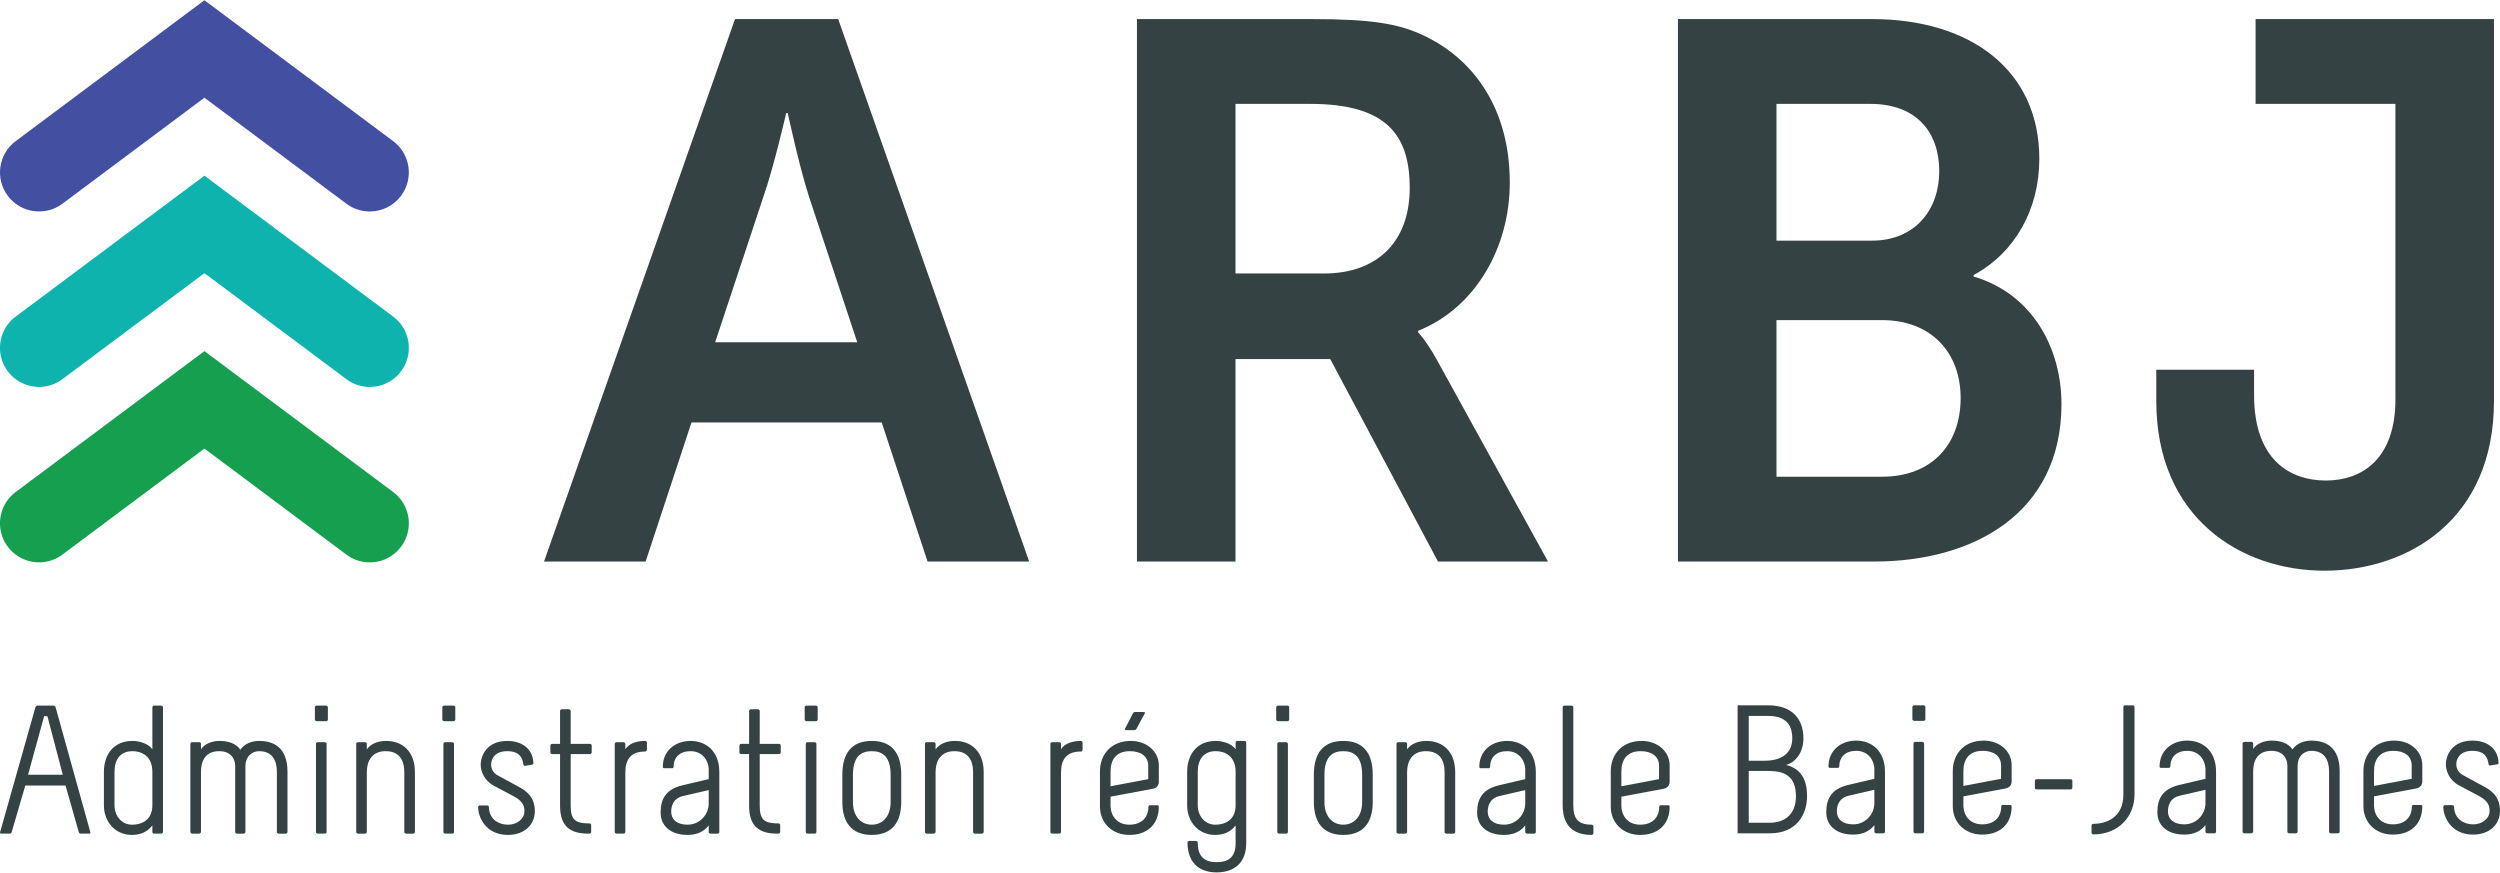
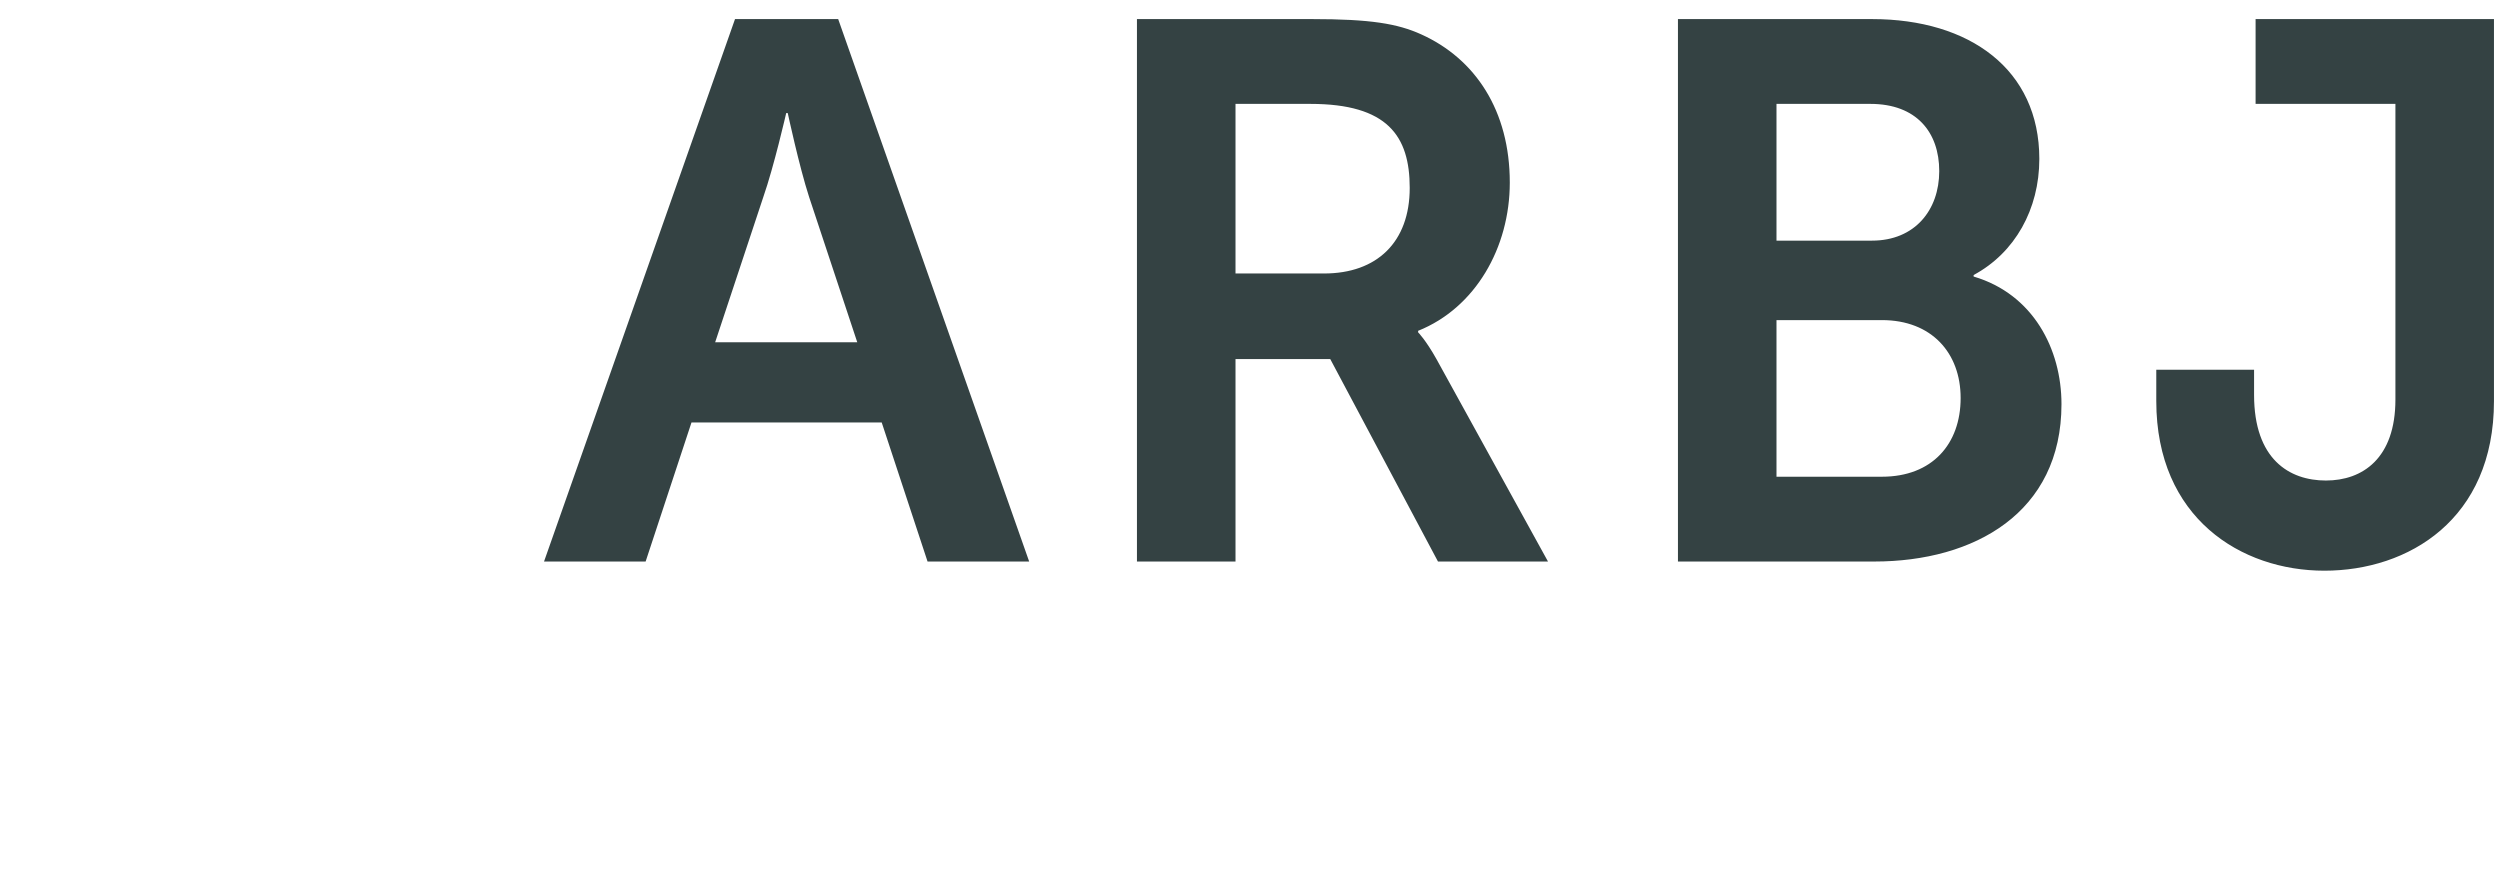
<svg xmlns="http://www.w3.org/2000/svg" viewBox="0 0 2400 838" xml:space="preserve" style="fill-rule:evenodd;clip-rule:evenodd;stroke-linejoin:round;stroke-miterlimit:2">
  <path d="M846.442 405.579H663.825L619.8 539.063h-97.529l183.35-520.746h99.033l183.35 520.746H890.45l-44.008-133.484Zm-91.684-297.05s-11.737 51.334-22 80.671l-46.204 139.367h136.417L776.767 189.2c-9.538-29.337-20.534-80.671-20.534-80.671h-1.475ZM1091.47 18.317h167.97c56.47 0 82.15 4.391 104.89 14.654 52.07 23.471 85.07 73.358 85.07 142.296 0 62.345-33 120.287-88.01 142.304v1.454s7.34 7.325 17.6 25.667l107.09 194.371h-105.62l-103.42-194.371h-90.95v194.371h-94.62V18.317Zm179.7 244.225c50.62 0 82.16-30.067 82.16-82.146 0-49.871-21.29-80.663-95.35-80.663h-71.89v162.809h85.08ZM1610.83 18.317h186.29c93.88 0 160.63 48.404 160.63 134.216 0 48.405-23.47 90.213-63.08 111.484v1.466c57.21 16.875 84.35 69.688 84.35 122.496 0 104.138-83.62 151.084-179.7 151.084h-188.49V18.317Zm186.29 212.691c41.08 0 64.55-29.337 64.55-66.737 0-37.417-22-64.538-66.02-64.538h-90.22v131.275h91.69Zm9.54 226.638c48.4 0 75.55-31.542 75.55-75.538 0-43.283-27.88-74.816-75.55-74.816h-101.23v150.354h101.23ZM2070.03 354.971h93.88v24.187c0 61.63 33.74 82.146 68.96 82.146 35.2 0 66.73-21.258 66.73-77.729V99.733h-134.23V18.317h228.84v366.716c0 113.688-82.15 162.834-162.82 162.834-79.96 0-161.36-50.621-161.36-162.834v-30.062Z" style="fill:#344243;fill-rule:nonzero" />
-   <path d="M354.95 203.017c-7.808.004-15.667-2.425-22.4-7.446L196.238 93.8 59.925 195.571c-16.592 12.371-40.087 8.979-52.479-7.617-12.379-16.596-8.975-40.092 7.625-52.483L196.238.217l181.166 135.254c16.6 12.391 20.008 35.887 7.621 52.483-7.358 9.859-18.646 15.063-30.075 15.063Z" style="fill:#434fa1;fill-rule:nonzero" />
-   <path d="M354.95 371.442a37.338 37.338 0 0 1-22.4-7.446L196.238 262.225 59.925 363.996c-16.592 12.379-40.067 8.979-52.479-7.617-12.379-16.596-8.975-40.087 7.625-52.483l181.167-135.258 181.166 135.258c16.6 12.396 20.008 35.887 7.621 52.483-7.358 9.859-18.646 15.063-30.075 15.063Z" style="fill:#0db3ac;fill-rule:nonzero" />
-   <path d="M354.95 539.863a37.31 37.31 0 0 1-22.4-7.451l-136.312-101.77-136.313 101.77c-16.592 12.38-40.067 8.98-52.479-7.616-12.379-16.592-8.975-40.083 7.625-52.479l181.167-135.259 181.166 135.259c16.6 12.396 20.008 35.887 7.621 52.479-7.358 9.858-18.646 15.067-30.075 15.067Z" style="fill:#159f4e;fill-rule:nonzero" />
-   <path d="M45.525 687.583h-3.163l-15.449 56.175h33.358l-14.746-56.175Zm5.792-10.183s1.579 0 2.104 1.758l33.358 119.9c.346 1.23-1.058 1.23-1.058 1.23h-8.596c-.529 0-1.233-.526-1.583-1.755l-12.638-44.416H24.283l-12.995 44.416c-.35 1.229-1.05 1.755-1.575 1.755H1.108s-1.4 0-1.054-1.23l33.884-119.9c.529-1.758 1.933-1.758 1.933-1.758h15.446ZM146.271 740.95c0-15.267-10.534-19.833-18.963-19.833-11.758 0-17.375 7.9-17.375 19.833v32.129c0 10.358 7.021 18.609 16.675 18.609 11.413 0 19.663-5.971 19.663-18.609V740.95Zm10.183 57.583c0 1.755-1.758 1.755-1.758 1.755h-6.846s-1.579 0-1.579-1.755v-6.145c-5.617 7.549-13.517 9.133-19.663 9.133-15.8 0-26.858-12.296-26.858-28.442V740.95c0-16.325 9.129-29.667 27.558-29.667 6.85 0 15.805 2.984 18.963 8.075v-40.2c0-1.758 1.579-1.758 1.579-1.758h7.021c.879 0 1.583.704 1.583 1.758v119.375ZM192.95 719.358c2.983-4.912 10.179-8.075 17.729-8.075 7.725 0 15.8 2.104 20.013 8.43 4.041-5.8 11.233-8.43 18.083-8.43 13.338 0 27.208 5.792 27.208 29.496v57.754c0 1.755-1.754 1.755-1.754 1.755h-6.671s-1.758 0-1.758-1.755v-57.754c0-11.408-4.913-19.662-17.025-19.662-7.375 0-13.167 5.616-13.167 14.216v63.2c0 1.755-1.754 1.755-1.754 1.755h-6.321s-1.758 0-1.758-1.755v-63.2c0-7.02-4.388-14.216-15.271-14.216-14.046 0-17.554 10.354-17.554 19.662v57.754c0 1.755-1.929 1.755-1.929 1.755h-6.5s-1.754 0-1.754-1.755v-84.266c0-1.75 1.579-1.75 1.579-1.75h7.021s1.583 0 1.583 1.75v5.091ZM303.346 714.267c0-1.75 1.579-1.75 1.579-1.75h6.846s1.754 0 1.754 1.75v84.266c0 1.755-1.575 1.755-1.575 1.755h-6.85s-1.754 0-1.754-1.755v-84.266Zm11.412-23.696c0 1.75-1.579 1.75-1.579 1.75h-9.129s-1.758 0-1.758-1.75v-11.413c0-1.758 1.579-1.758 1.579-1.758H313s1.758 0 1.758 1.758v11.413ZM341.962 714.267c0-1.75 1.575-1.75 1.575-1.75h7.026s1.579 0 1.579 1.75v5.091c4.037-5.616 11.058-8.075 18.608-8.075 15.8 0 27.563 10.359 27.563 29.846v57.404c0 1.755-1.755 1.755-1.755 1.755h-6.675s-1.754 0-1.754-1.755v-57.404c0-11.412-4.912-20.012-17.908-20.012-14.042 0-18.079 10.708-18.079 20.012v57.404c0 1.755-1.929 1.755-1.929 1.755h-6.496s-1.755 0-1.755-1.755v-84.266ZM425.683 714.267c0-1.75 1.579-1.75 1.579-1.75h6.846s1.755 0 1.755 1.75v84.266c0 1.755-1.58 1.755-1.58 1.755h-6.846s-1.754 0-1.754-1.755v-84.266Zm11.409-23.696c0 1.75-1.579 1.75-1.579 1.75h-9.13s-1.754 0-1.754-1.75v-11.413c0-1.758 1.579-1.758 1.579-1.758h9.13s1.754 0 1.754 1.758v11.413ZM504.317 735.158c-1.23.175-1.755-.35-1.93-1.583-.704-5.792-3.512-12.458-15.45-12.458-13.516 0-15.445 9.304-15.445 12.637 0 3.688 1.404 8.075 6.496 10.713 8.599 4.562 12.462 6.841 21.241 11.579 12.463 6.85 14.221 15.629 14.221 22.825 0 12.291-9.483 22.65-25.808 22.65-21.417 0-28.617-17.209-28.617-26.513 0-1.754 1.583-1.754 1.583-1.754h7.021s1.754 0 1.754 1.754c0 9.304 7.021 16.68 18.609 16.68 7.9 0 15.45-5.271 15.45-12.817 0-4.388-.88-9.479-10.184-14.396l-19.133-10.179c-9.304-4.917-12.637-13.871-12.637-20.188 0-8.779 5.966-22.825 25.449-22.825 12.992 0 24.23 6.496 25.109 20.717 0 .879.171 1.754-1.404 2.108l-6.325 1.05ZM564.696 800.288c-17.379 0-27.033-7.021-27.033-26.684v-49.679h-7.551c-1.758 0-1.758-1.583-1.758-1.583v-6.492s0-1.754 1.758-1.754h7.551v-31.425c0-1.759 1.579-1.759 1.579-1.759h6.846s1.754 0 1.754 1.759v31.425h18.433c1.758 0 1.758 1.575 1.758 1.575v6.496s0 1.758-1.758 1.758h-18.433v49.679c0 13.871 5.091 16.679 16.854 16.854h1.054c1.754 0 1.754 1.575 1.754 1.575v6.5s0 1.755-1.754 1.755h-1.054ZM621.037 719.533s0 1.934-1.758 1.934c-13.167 0-18.958 7.025-18.958 20.187v56.879c0 1.755-1.929 1.755-1.929 1.755h-6.496s-1.754 0-1.754-1.755v-84.266c0-1.75 1.754-1.75 1.754-1.75h6.496s1.929 0 1.929 1.75v5.091c3.687-6.316 12.637-8.075 18.958-8.075 1.758 0 1.758 1.759 1.758 1.759v6.491ZM655.954 764.125c-10.179 2.283-11.583 10.358-11.583 14.925 0 8.246 6.146 12.638 15.625 12.638 11.933 0 20.358-9.83 20.358-20.367v-12.813l-24.4 5.617Zm24.4 28.263c-5.617 7.549-14.216 9.133-20.358 9.133-16.329 0-25.804-8.779-25.804-21.421 0-12.992 4.912-22.296 20.712-26.158l25.45-5.971v-9.65c-.525-9.829-7.191-17.204-17.375-17.204-10.533 0-16.325 5.97-16.325 15.095 0 .88-1.054 1.23-1.054 1.23h-8.429s-.875-.35-.875-1.23c0-15.27 11.587-24.929 26.683-24.929 14.396 0 27.563 9.479 27.563 29.846v57.404c0 1.755-1.58 1.755-1.58 1.755h-6.849s-1.759 0-1.759-1.755v-6.145ZM746.179 800.288c-17.379 0-27.037-7.021-27.037-26.684v-49.679h-7.55c-1.755 0-1.755-1.583-1.755-1.583v-6.492s0-1.754 1.755-1.754h7.55v-31.425c0-1.759 1.579-1.759 1.579-1.759h6.846s1.758 0 1.758 1.759v31.425h18.429c1.758 0 1.758 1.575 1.758 1.575v6.496s0 1.758-1.758 1.758h-18.429v49.679c0 13.871 5.092 16.679 16.854 16.854h1.05c1.759 0 1.759 1.575 1.759 1.575v6.5s0 1.755-1.759 1.755h-1.05ZM773.546 714.267c0-1.75 1.587-1.75 1.587-1.75h6.842s1.758 0 1.758 1.75v84.266c0 1.755-1.579 1.755-1.579 1.755h-6.85s-1.758 0-1.758-1.755v-84.266Zm11.417-23.696c0 1.75-1.584 1.75-1.584 1.75h-9.125s-1.758 0-1.758-1.75v-11.413c0-1.758 1.579-1.758 1.579-1.758h9.129s1.759 0 1.759 1.758v11.413ZM818.829 770.092c0 13.696 7.729 21.596 18.083 21.596 10.359 0 18.084-7.9 18.084-21.596v-26.334c0-17.2-7.546-22.641-18.084-22.641-10.529 0-18.083 5.441-18.083 22.641v26.334Zm-10.179-26.334c0-20.883 9.129-32.475 28.262-32.475 19.138 0 28.267 11.592 28.267 32.475v26.159c0 19.137-8.604 31.604-28.267 31.604-19.662 0-28.262-12.467-28.262-31.604v-26.159ZM887.983 714.267c0-1.75 1.588-1.75 1.588-1.75h7.021s1.575 0 1.575 1.75v5.091c4.041-5.616 11.062-8.075 18.612-8.075 15.8 0 27.563 10.359 27.563 29.846v57.404c0 1.755-1.759 1.755-1.759 1.755h-6.67s-1.755 0-1.755-1.755v-57.404c0-11.412-4.921-20.012-17.904-20.012-14.046 0-18.087 10.708-18.087 20.012v57.404c0 1.755-1.929 1.755-1.929 1.755h-6.496s-1.759 0-1.759-1.755v-84.266ZM1039.28 719.533s0 1.934-1.75 1.934c-13.17 0-18.96 7.025-18.96 20.187v56.879c0 1.755-1.93 1.755-1.93 1.755h-6.5s-1.75 0-1.75-1.755v-84.266c0-1.75 1.75-1.75 1.75-1.75h6.5s1.93 0 1.93 1.75v5.091c3.69-6.316 12.64-8.075 18.96-8.075 1.75 0 1.75 1.759 1.75 1.759v6.491ZM1097.56 683.55c1.4 0 2.11.346 1.23 1.75-1.05 1.583-7.2 13.346-7.73 14.225-.7 1.05-1.22 1.404-2.46 1.404h-7.19c-.71 0-2.11 0-1.23-1.758l7.37-14.217c.53-1.058 1.23-1.404 2.1-1.404h7.91Zm4.74 51.608c0-9.129-7.2-14.041-17.56-14.041-13.69 0-18.61 8.779-18.61 19.487v14.217l36.17-6.85v-12.813Zm-36.17 39.15c.53 9.825 6.85 17.38 18.09 17.38 11.4 0 18.26-6.676 18.26-17.38 0-.875 1.05-1.229 1.05-1.229h8.07s.88.354.88 1.229c0 17.554-11.59 27.213-28.26 27.213-16.68 0-28.27-11.588-28.27-27.213v-33.704c0-16.854 11.24-29.321 29.67-29.321 15.27 0 26.86 10.184 26.86 23.525v15.621c0 2.988-1.58 5.971-5.97 6.85l-40.38 7.546v9.483ZM1186.19 740.95c0-15.267-10.53-19.833-18.96-19.833-11.76 0-17.38 7.9-17.38 19.833v32.129c0 10.358 7.03 18.609 16.68 18.609 11.41 0 19.66-5.971 19.66-18.609V740.95Zm0 51.438c-5.62 7.549-13.52 9.133-19.66 9.133-15.8 0-26.86-12.296-26.86-28.442V740.95c0-16.325 9.13-29.667 27.56-29.667 6.85 0 15.8 2.984 18.96 8.075v-6.316c0-1.759 1.58-1.759 1.58-1.759h7.03c.87 0 1.57.7 1.57 1.759v96.55c0 18.087-10.88 27.908-28.44 27.908-18.08 0-27.91-10.879-27.91-28.433 0-1.759 1.58-1.759 1.58-1.759h6.5s1.75 0 1.75 1.759c0 9.304 2.99 18.612 18.08 18.612 9.31 0 18.26-2.992 18.26-18.087v-17.204ZM1226.2 714.267c0-1.75 1.58-1.75 1.58-1.75h6.84s1.76 0 1.76 1.75v84.266c0 1.755-1.58 1.755-1.58 1.755h-6.85s-1.75 0-1.75-1.755v-84.266Zm11.41-23.696c0 1.75-1.58 1.75-1.58 1.75h-9.13s-1.75 0-1.75-1.75v-11.413c0-1.758 1.58-1.758 1.58-1.758h9.13s1.75 0 1.75 1.758v11.413ZM1271.48 770.092c0 13.696 7.73 21.596 18.08 21.596 10.36 0 18.09-7.9 18.09-21.596v-26.334c0-17.2-7.55-22.641-18.09-22.641-10.53 0-18.08 5.441-18.08 22.641v26.334Zm-10.18-26.334c0-20.883 9.13-32.475 28.26-32.475 19.14 0 28.27 11.592 28.27 32.475v26.159c0 19.137-8.6 31.604-28.27 31.604-19.66 0-28.26-12.467-28.26-31.604v-26.159ZM1340.64 714.267c0-1.75 1.58-1.75 1.58-1.75h7.02s1.58 0 1.58 1.75v5.091c4.04-5.616 11.06-8.075 18.61-8.075 15.8 0 27.56 10.359 27.56 29.846v57.404c0 1.755-1.76 1.755-1.76 1.755h-6.66s-1.76 0-1.76-1.755v-57.404c0-11.412-4.92-20.012-17.91-20.012-14.04 0-18.08 10.708-18.08 20.012v57.404c0 1.755-1.93 1.755-1.93 1.755h-6.5s-1.75 0-1.75-1.755v-84.266ZM1439.8 764.125c-10.18 2.283-11.58 10.358-11.58 14.925 0 8.246 6.15 12.638 15.63 12.638 11.93 0 20.36-9.83 20.36-20.367v-12.813l-24.41 5.617Zm24.41 28.263c-5.62 7.549-14.22 9.133-20.36 9.133-16.33 0-25.81-8.779-25.81-21.421 0-12.992 4.91-22.296 20.71-26.158l25.46-5.971v-9.65c-.53-9.829-7.2-17.204-17.38-17.204-10.53 0-16.33 5.97-16.33 15.095 0 .88-1.05 1.23-1.05 1.23h-8.43s-.88-.35-.88-1.23c0-15.27 11.59-24.929 26.69-24.929 14.39 0 27.56 9.479 27.56 29.846v57.404c0 1.755-1.58 1.755-1.58 1.755h-6.85s-1.75 0-1.75-1.755v-6.145ZM1510.36 772.9c0 12.646 4.22 18.788 17.56 18.788 1.75 0 1.75 1.579 1.75 1.579v6.495s0 1.759-1.75 1.759c-25.64 0-27.74-18.783-27.74-28.621v-93.742c0-1.758 1.58-1.758 1.58-1.758h6.85s1.75 0 1.75 1.758V772.9ZM1592.68 735.158c0-9.129-7.2-14.041-17.55-14.041-13.69 0-18.61 8.779-18.61 19.487v14.217l36.16-6.85v-12.813Zm-36.16 39.15c.53 9.825 6.85 17.38 18.08 17.38 11.41 0 18.26-6.676 18.26-17.38 0-.875 1.05-1.229 1.05-1.229h8.07s.88.354.88 1.229c0 17.554-11.58 27.213-28.26 27.213s-28.27-11.588-28.27-27.213v-33.704c0-16.854 11.24-29.321 29.68-29.321 15.27 0 26.85 10.184 26.85 23.525v15.621c0 2.988-1.57 5.971-5.97 6.85l-40.37 7.546v9.483ZM1699.17 789.796c14.92 0 24.93-8.779 24.93-25.279 0-20.017-11.59-24.4-26.51-24.4h-18.79v49.679h20.37Zm-4.92-59.513c16.5 0 26.33-7.545 26.33-21.416 0-14.046-7.19-21.592-23.34-21.592h-18.44v43.008h15.45Zm2.99-53.191c23.7 0 34.05 13.516 34.05 31.775 0 15.975-10.35 24.4-16.85 25.458 15.1 3.508 20.36 15.267 20.36 29.838 0 18.083-10.35 35.816-35.63 35.816h-31.07V677.092h29.14ZM1774.99 763.817c-10.19 2.283-11.59 10.358-11.59 14.921 0 8.249 6.15 12.641 15.63 12.641 11.93 0 20.36-9.829 20.36-20.366V758.2l-24.4 5.617Zm24.4 28.262c-5.62 7.546-14.22 9.129-20.36 9.129-16.33 0-25.81-8.779-25.81-21.416 0-12.992 4.91-22.3 20.71-26.159l25.46-5.971v-9.65c-.53-9.833-7.2-17.208-17.38-17.208-10.53 0-16.33 5.971-16.33 15.096 0 .879-1.05 1.233-1.05 1.233h-8.43s-.87-.354-.87-1.233c0-15.267 11.58-24.925 26.68-24.925 14.39 0 27.56 9.479 27.56 29.846v57.4c0 1.758-1.58 1.758-1.58 1.758h-6.85s-1.75 0-1.75-1.758v-6.142ZM1836.94 713.958c0-1.75 1.59-1.75 1.59-1.75h6.84s1.75 0 1.75 1.75v84.263c0 1.758-1.57 1.758-1.57 1.758h-6.85s-1.76 0-1.76-1.758v-84.263Zm11.41-23.696c0 1.751-1.57 1.751-1.57 1.751h-9.13s-1.76 0-1.76-1.751v-11.416c0-1.754 1.58-1.754 1.58-1.754h9.13s1.75 0 1.75 1.754v11.416ZM1921.02 734.85c0-9.133-7.19-14.046-17.55-14.046-13.7 0-18.61 8.779-18.61 19.492v14.217l36.16-6.851V734.85ZM1884.86 774c.52 9.825 6.84 17.379 18.08 17.379 11.41 0 18.26-6.675 18.26-17.379 0-.879 1.05-1.229 1.05-1.229h8.08s.87.35.87 1.229c0 17.55-11.58 27.208-28.26 27.208s-28.27-11.587-28.27-27.208v-33.704c0-16.854 11.24-29.321 29.68-29.321 15.27 0 26.85 10.183 26.85 23.521v15.625c0 2.987-1.58 5.967-5.97 6.846l-40.37 7.55V774ZM1955.24 757.846c-1.76 0-1.76-1.579-1.76-1.579v-6.496s0-1.754 1.76-1.754h32.48c1.75 0 1.75 1.575 1.75 1.575v6.496s0 1.758-1.75 1.758h-32.48ZM2007.89 792.604s0-1.75 1.76-1.75c12.64 0 28.79-5.971 28.79-28.271v-83.737c0-1.754 1.58-1.754 1.58-1.754h7.37s1.76 0 1.76 1.754v83.737c0 21.775-15.8 38.446-39.5 38.446-1.76 0-1.76-1.575-1.76-1.575v-6.85ZM2092.85 763.817c-10.19 2.283-11.6 10.358-11.6 14.921 0 8.249 6.15 12.641 15.63 12.641 11.94 0 20.37-9.829 20.37-20.366V758.2l-24.4 5.617Zm24.4 28.262c-5.62 7.546-14.22 9.129-20.37 9.129-16.33 0-25.81-8.779-25.81-21.416 0-12.992 4.92-22.3 20.72-26.159l25.46-5.971v-9.65c-.53-9.833-7.2-17.208-17.38-17.208-10.54 0-16.33 5.971-16.33 15.096 0 .879-1.05 1.233-1.05 1.233h-8.43s-.88-.354-.88-1.233c0-15.267 11.59-24.925 26.69-24.925 14.39 0 27.56 9.479 27.56 29.846v57.4c0 1.758-1.58 1.758-1.58 1.758H2119s-1.75 0-1.75-1.758v-6.142ZM2163.05 719.05c2.98-4.913 10.18-8.075 17.73-8.075 7.72 0 15.8 2.104 20.01 8.425 4.04-5.796 11.24-8.425 18.09-8.425 13.33 0 27.2 5.792 27.2 29.492v57.754c0 1.758-1.75 1.758-1.75 1.758h-6.67s-1.76 0-1.76-1.758v-57.754c0-11.409-4.91-19.663-17.02-19.663-7.38 0-13.17 5.621-13.17 14.221v63.196c0 1.758-1.76 1.758-1.76 1.758h-6.32s-1.75 0-1.75-1.758v-63.196c0-7.025-4.39-14.221-15.28-14.221-14.04 0-17.55 10.359-17.55 19.663v57.754c0 1.758-1.93 1.758-1.93 1.758h-6.5s-1.75 0-1.75-1.758v-84.263c0-1.75 1.58-1.75 1.58-1.75h7.02s1.58 0 1.58 1.75v5.092ZM2315.23 734.85c0-9.133-7.2-14.046-17.55-14.046-13.7 0-18.62 8.779-18.62 19.492v14.217l36.17-6.851V734.85ZM2279.06 774c.53 9.825 6.85 17.379 18.09 17.379 11.4 0 18.25-6.675 18.25-17.379 0-.879 1.05-1.229 1.05-1.229h8.08s.88.35.88 1.229c0 17.55-11.58 27.208-28.26 27.208s-28.27-11.587-28.27-27.208v-33.704c0-16.854 11.24-29.321 29.67-29.321 15.28 0 26.86 10.183 26.86 23.521v15.625c0 2.987-1.58 5.967-5.97 6.846l-40.38 7.55V774ZM2390.88 734.85c-1.24.175-1.76-.354-1.93-1.583-.71-5.792-3.52-12.463-15.45-12.463-13.52 0-15.45 9.308-15.45 12.642 0 3.687 1.4 8.075 6.49 10.708 8.6 4.567 12.46 6.842 21.24 11.584 12.46 6.845 14.22 15.624 14.22 22.82 0 12.296-9.48 22.65-25.8 22.65-21.42 0-28.62-17.204-28.62-26.508 0-1.758 1.58-1.758 1.58-1.758h7.02s1.76 0 1.76 1.758c0 9.304 7.02 16.679 18.61 16.679 7.9 0 15.45-5.271 15.45-12.821 0-4.383-.88-9.475-10.19-14.395l-19.13-10.175c-9.31-4.921-12.64-13.871-12.64-20.188 0-8.779 5.97-22.825 25.46-22.825 12.98 0 24.22 6.496 25.1 20.712 0 .88.18 1.759-1.41 2.113l-6.31 1.05Z" style="fill:#344243;fill-rule:nonzero" />
</svg>